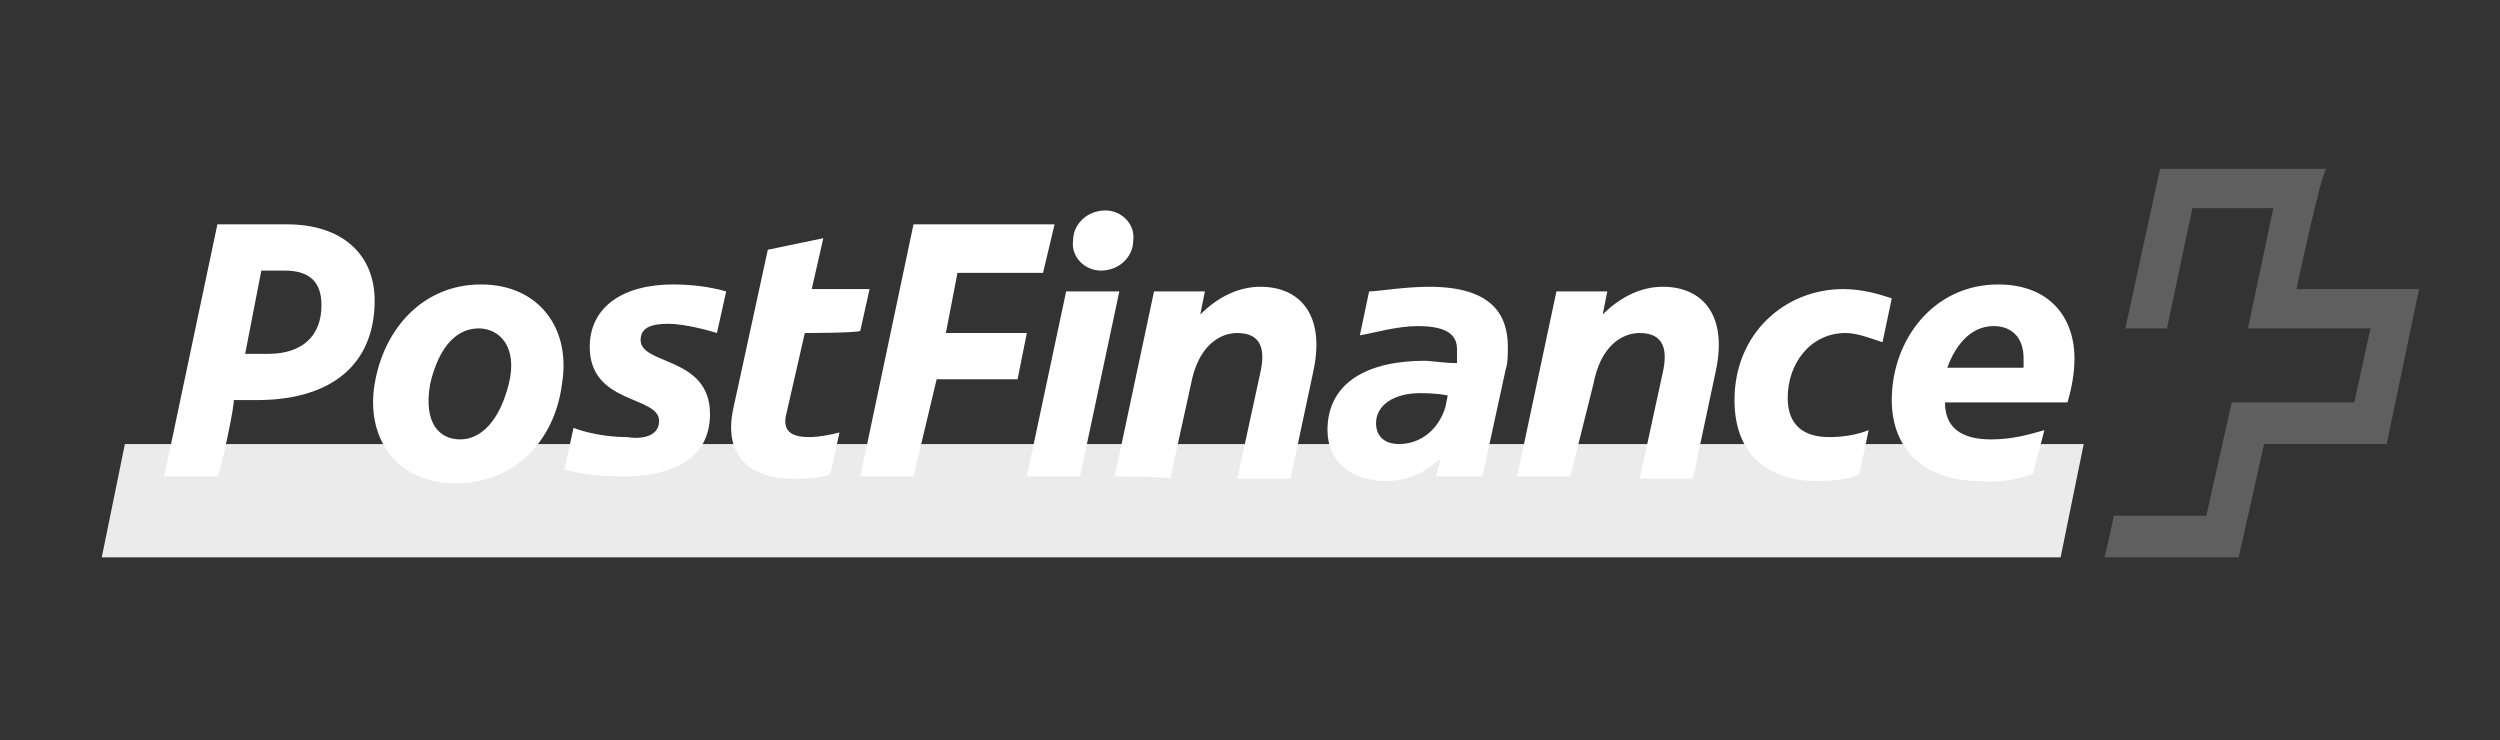
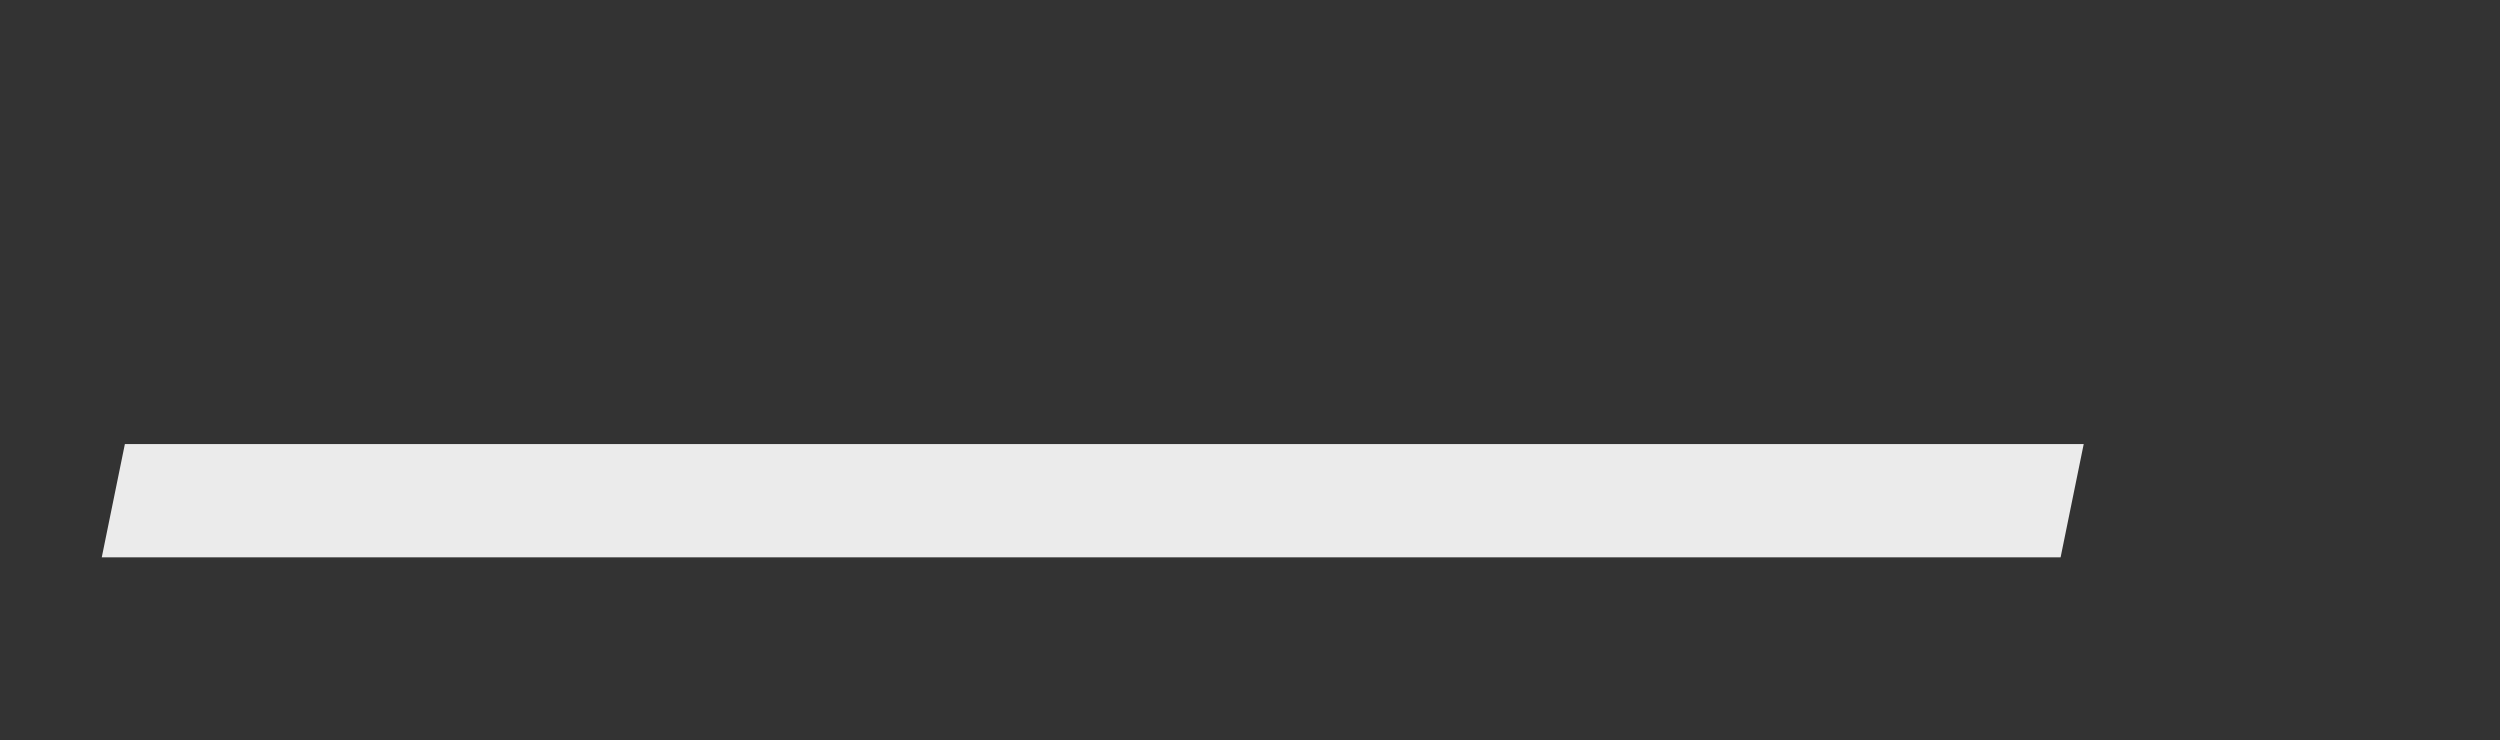
<svg xmlns="http://www.w3.org/2000/svg" version="1.1" id="Ebene_1" x="0px" y="0px" viewBox="0 0 108.1 32" enable-background="new 0 0 108.1 32" xml:space="preserve">
  <rect x="0" y="0" width="108.1" height="32" fill="#333333" stroke="none" />
  <path opacity="0.9" fill="#FFFFFF" enable-background="new    " d="M89.1,24.1H4.4l1-4.9h84.7L89.1,24.1" />
-   <path opacity="0.75" fill="#6D6D6D" enable-background="new    " d="M99.3,12.5h5.3c0,0-1.4,6.7-1.4,6.7c0,0-5.3,0-5.3,0  s-1.1,4.9-1.1,4.9H91c0,0,0.4-1.7,0.4-1.8c0,0,4,0,4,0s1.1-4.9,1.1-4.9c0,0,5.3,0,5.3,0l0.7-3.2c0,0-5.3,0-5.3,0  c0,0,1.1-5.2,1.1-5.2h-3.5c0,0-1.1,5.2-1.1,5.2c0,0-1.8,0-1.8,0c0,0,1.5-6.9,1.5-6.9h7.2C100.4,7.3,99.3,12.5,99.3,12.5" />
-   <path fill="#FFFFFF" enable-background="new    " d="M84.2,15.9h3.3c0-0.1,0-0.3,0-0.4c0-0.9-0.5-1.4-1.3-1.4  C85.3,14.1,84.6,14.8,84.2,15.9z M87.9,20.5L87.9,20.5c-0.6,0.2-1.4,0.4-2.3,0.3c-2.3,0-3.8-1.3-3.8-3.5c0-2.6,1.8-5,4.6-5  c2.2,0,3.3,1.4,3.3,3.2c0,0.6-0.1,1.2-0.3,1.9h-5.3c0,1.3,1,1.6,2,1.6c0.9,0,1.6-0.2,2.3-0.4L87.9,20.5L87.9,20.5z M79.1,18.9  c0.6,0,1.2-0.1,1.7-0.3l-0.4,1.9c-0.4,0.2-1,0.3-1.8,0.3c-2.1,0-3.6-1.1-3.6-3.5c0-2.9,2.2-4.8,4.7-4.8c0.8,0,1.5,0.2,2.1,0.4  l-0.4,1.9c-0.6-0.2-1.1-0.4-1.6-0.4c-1.5,0-2.5,1.3-2.5,2.8C77.3,18.4,78,18.9,79.1,18.9L79.1,18.9z M67.9,20.6l-2.3,0l1.7-8h2.2  l-0.2,1c0.8-0.8,1.7-1.2,2.6-1.2c1.7,0,2.8,1.2,2.3,3.6l-1,4.7h-2.3l1-4.6c0.2-0.9,0.1-1.7-1-1.7c-0.8,0-1.7,0.6-2,2.2L67.9,20.6  L67.9,20.6z M59.5,18.3c0,0.5,0.3,0.9,1,0.9c0.9,0,1.7-0.6,2-1.6l0.1-0.5c-0.5-0.1-1-0.1-1.2-0.1C60.3,17,59.5,17.5,59.5,18.3  L59.5,18.3z M61.8,12.4c2.7,0,3.4,1.2,3.4,2.6c0,0.3,0,0.7-0.1,1l-1,4.6h-2l0.2-0.8c-0.6,0.6-1.4,1-2.4,1c-1.4,0-2.5-0.8-2.5-2.2  c0-2.1,1.8-3,4.2-3c0.3,0,0.8,0.1,1.4,0.1l0-0.2c0-0.2,0-0.3,0-0.4c0-0.6-0.4-1-1.7-1c-0.9,0-1.9,0.3-2.5,0.4l0.4-1.9  C59.6,12.6,60.7,12.4,61.8,12.4L61.8,12.4z M48.2,20.6l1.7-8h2.2l-0.2,1c0.8-0.8,1.7-1.2,2.6-1.2c1.7,0,2.8,1.2,2.3,3.6l-1,4.7h-2.3  l1-4.6c0.2-0.9,0.1-1.7-1-1.7c-0.8,0-1.7,0.6-2,2.2l-0.9,4.1C50.5,20.6,48.2,20.6,48.2,20.6z M46.4,10.4c0-0.7,0.6-1.3,1.4-1.3  c0.7,0,1.3,0.6,1.2,1.3c0,0.7-0.6,1.3-1.4,1.3C46.9,11.7,46.3,11.1,46.4,10.4L46.4,10.4z M48.4,12.6l-1.7,8h-2.3l1.7-8  C46.1,12.6,48.4,12.6,48.4,12.6z M39.5,20.6l-2.3,0l2.3-10.9h6.1l-0.5,2.1h-3.7l-0.5,2.6h3.5L44,16.4h-3.5L39.5,20.6  C39.5,20.6,39.5,20.6,39.5,20.6z M34.8,14.4L34,17.9c-0.2,0.8,0.3,1,1,1c0.4,0,0.9-0.1,1.3-0.2l-0.4,1.8c-0.5,0.2-1.2,0.2-1.6,0.2  c-2,0-3-1.1-2.6-3l1.5-6.9l2.4-0.5l-0.5,2.2h2.5l-0.4,1.8C37.2,14.4,34.7,14.4,34.8,14.4z M28.5,18.2c0-1.1-3-0.7-3-3.2  c0-1.7,1.4-2.7,3.6-2.7c0.8,0,1.6,0.1,2.3,0.3l-0.4,1.8c-0.3-0.1-1.4-0.4-2.1-0.4c-0.8,0-1.2,0.2-1.2,0.7c0,1.1,3,0.7,3,3.2  c0,2-1.7,2.7-3.8,2.7c-0.9,0-1.8-0.1-2.5-0.3l0.4-1.8c0.5,0.2,1.4,0.4,2.3,0.4C27.7,19,28.5,18.9,28.5,18.2L28.5,18.2z M19.7,20.9  c-2.5,0-3.9-1.9-3.5-4.3c0.4-2.4,2.1-4.3,4.6-4.3s3.9,1.9,3.5,4.3C24,19,22.3,20.9,19.7,20.9L19.7,20.9z M19.9,19  c0.9,0,1.7-0.8,2.1-2.4c0.4-1.6-0.4-2.4-1.3-2.4c-0.9,0-1.7,0.7-2.1,2.4C18.3,18.3,19,19,19.9,19L19.9,19z M9.4,20.6H7.1L9.4,9.7h3  c2.4,0,3.8,1.3,3.8,3.3c0,2.7-1.8,4.3-5.1,4.3h-1C10.2,17.3,9.5,20.6,9.4,20.6z M10.6,15.3h1c1.5,0,2.3-0.8,2.3-2.1  c0-1-0.5-1.5-1.6-1.5h-1L10.6,15.3" />
</svg>